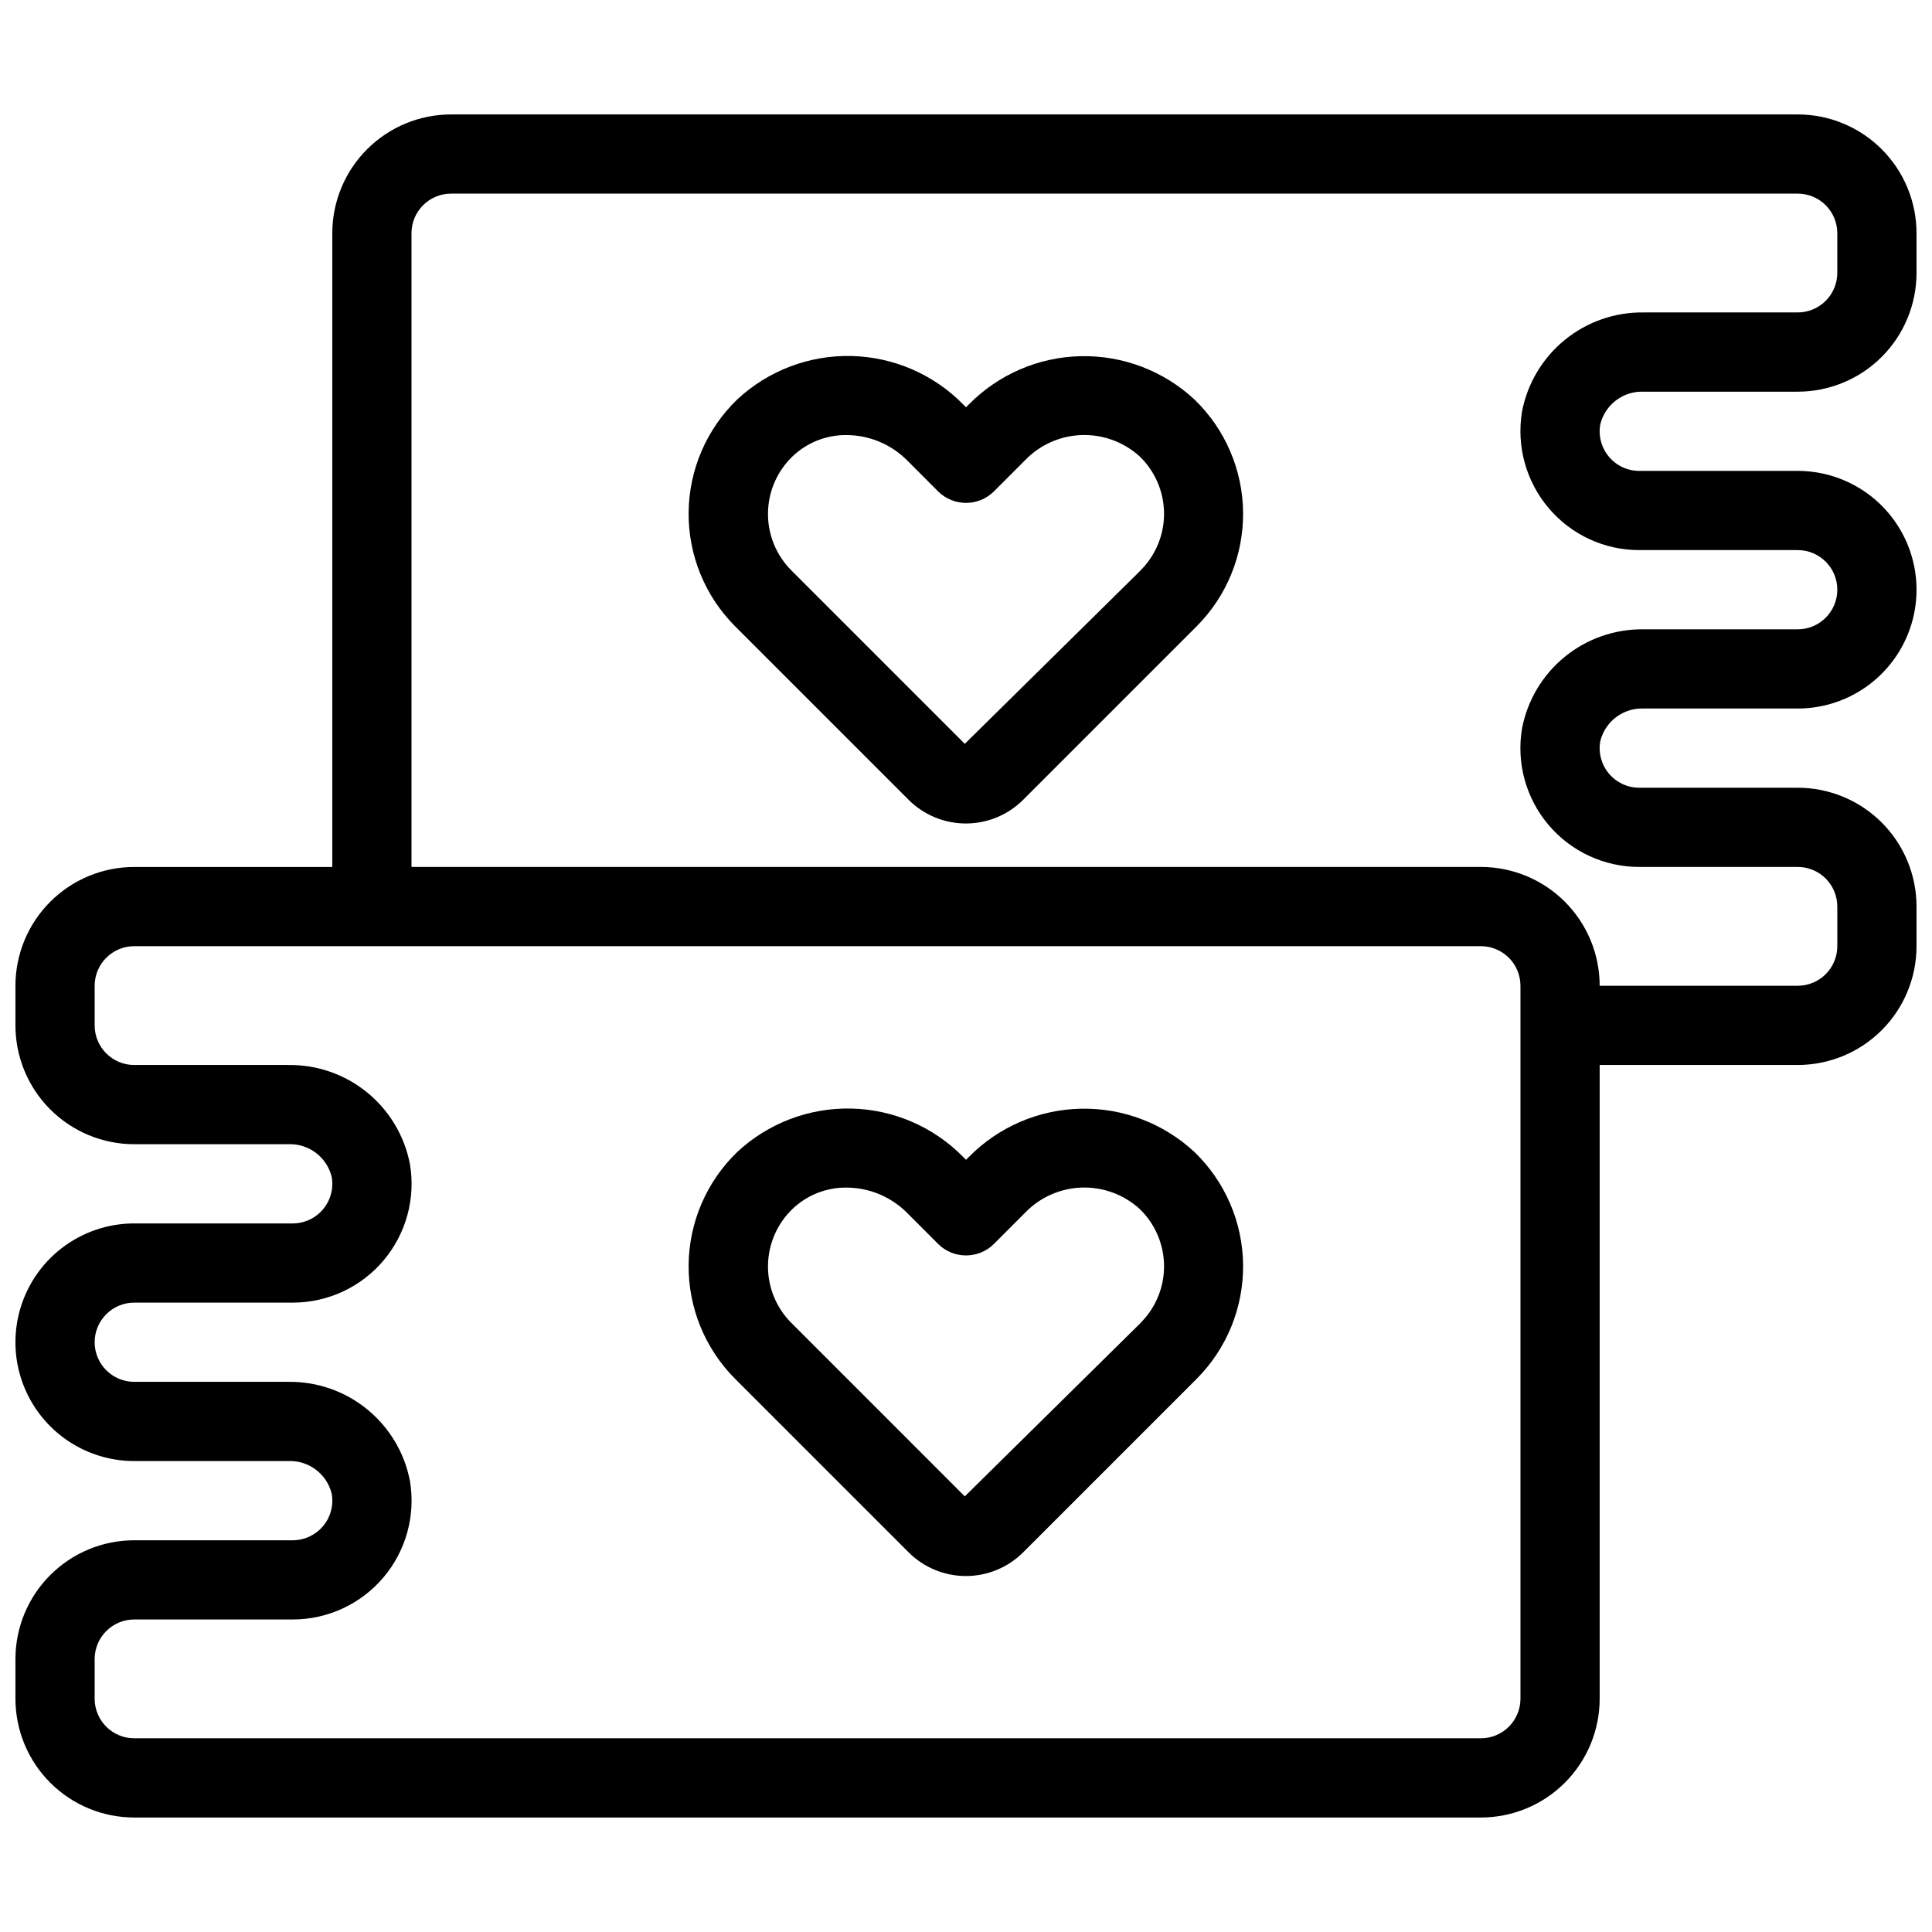
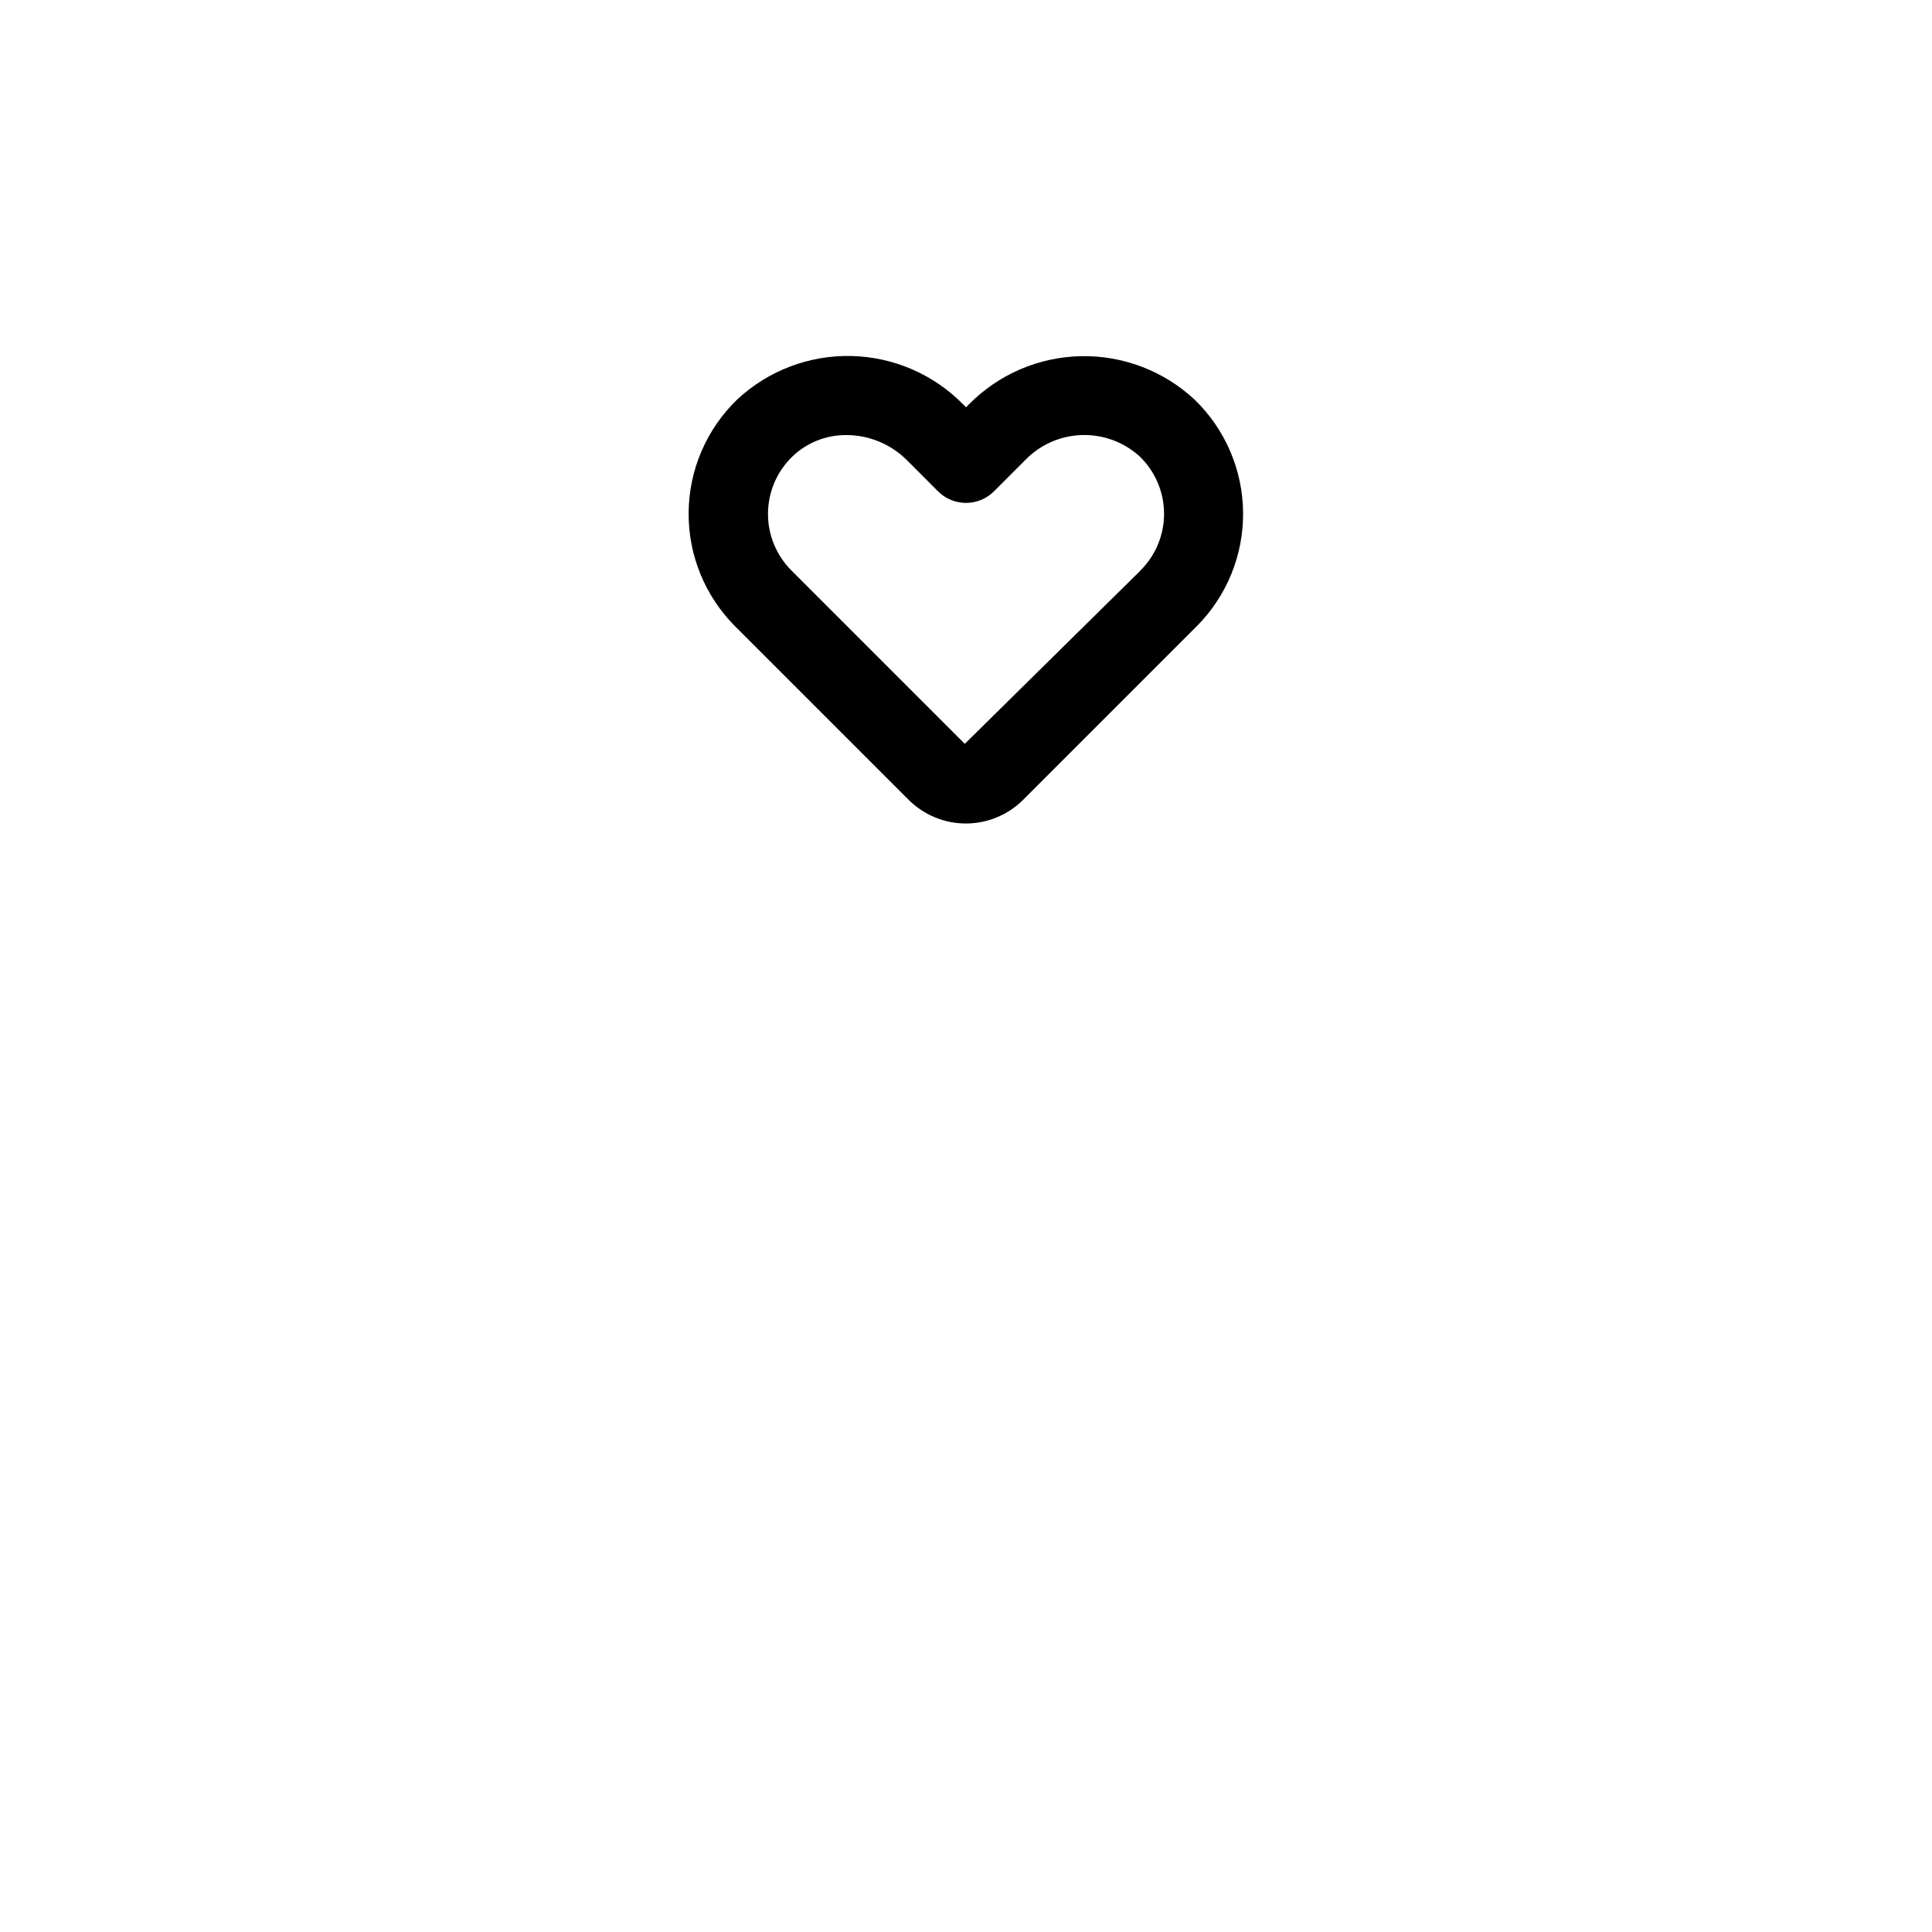
<svg xmlns="http://www.w3.org/2000/svg" width="800px" height="800px" version="1.1" viewBox="144 144 512 512">
  <defs>
    <clipPath id="a">
-       <path d="m148.09 174h503.81v452h-503.81z" />
-     </clipPath>
+       </clipPath>
  </defs>
-   <path d="m400.79 450.57-0.785 0.797-0.789-0.797c-7.84-7.965-18.48-12.555-29.652-12.793-11.172-0.242-21.996 3.883-30.176 11.5-8.145 7.852-12.793 18.648-12.898 29.961-0.102 11.312 4.344 22.191 12.344 30.191l45.973 45.973c4.027 4.012 9.477 6.262 15.16 6.262 5.684 0 11.137-2.25 15.164-6.262l45.961-45.961c8-8 12.445-18.883 12.34-30.195-0.102-11.312-4.75-22.105-12.898-29.957-8.168-7.598-18.977-11.711-30.129-11.469-11.152 0.238-21.773 4.809-29.613 12.75zm45.5 44.012-46.613 45.973-45.961-45.965c-4.016-4.019-6.25-9.48-6.191-15.16 0.055-5.68 2.391-11.102 6.484-15.039 3.856-3.684 8.996-5.719 14.328-5.668 6.019 0.02 11.785 2.426 16.039 6.688l8.207 8.219c4.098 4.098 10.742 4.098 14.84 0l8.207-8.219h0.004c3.926-4.094 9.297-6.496 14.969-6.691 5.668-0.195 11.191 1.828 15.395 5.641 4.094 3.938 6.43 9.355 6.484 15.031 0.059 5.68-2.176 11.141-6.191 15.156z" />
  <path d="m400.79 251.14-0.785 0.797-0.789-0.797c-7.84-7.965-18.477-12.555-29.652-12.797-11.172-0.242-22 3.887-30.176 11.504-8.145 7.852-12.793 18.648-12.898 29.961-0.102 11.312 4.344 22.191 12.344 30.191l45.973 45.973c4.027 4.012 9.477 6.262 15.16 6.262 5.684 0 11.137-2.25 15.164-6.262l45.961-45.961c7.992-7.992 12.438-18.859 12.34-30.164-0.098-11.301-4.727-22.09-12.855-29.945-8.168-7.613-18.98-11.742-30.145-11.512-11.16 0.23-21.793 4.805-29.641 12.75zm45.5 44.012-46.613 45.973-45.961-45.965c-4.016-4.016-6.25-9.48-6.191-15.16 0.055-5.68 2.391-11.098 6.484-15.035 3.856-3.688 8.996-5.719 14.328-5.668 6.019 0.02 11.785 2.422 16.039 6.684l8.207 8.219c4.098 4.098 10.742 4.098 14.84 0l8.207-8.219h0.004c3.93-4.09 9.297-6.488 14.969-6.684 5.668-0.199 11.191 1.824 15.395 5.637 4.094 3.934 6.43 9.352 6.484 15.031 0.059 5.676-2.176 11.137-6.191 15.152z" />
  <g clip-path="url(#a)">
-     <path d="m579.55 247.8h40.859c8.352 0 16.363-3.316 22.266-9.223 5.906-5.902 9.223-13.914 9.223-22.266v-10.496c0-8.348-3.316-16.359-9.223-22.266-5.902-5.902-13.914-9.223-22.266-9.223h-356.86c-8.352 0-16.359 3.32-22.266 9.223-5.906 5.906-9.223 13.918-9.223 22.266v167.94h-52.48c-8.352 0-16.359 3.316-22.266 9.223s-9.223 13.914-9.223 22.266v10.496c0 8.352 3.316 16.359 9.223 22.266s13.914 9.223 22.266 9.223h40.859c5.394-0.199 10.18 3.418 11.465 8.66 0.543 3.059-0.297 6.199-2.293 8.578-1.996 2.383-4.941 3.754-8.047 3.754h-41.984c-11.25 0-21.645 6-27.27 15.742-5.625 9.746-5.625 21.746 0 31.488 5.625 9.746 16.02 15.746 27.27 15.746h40.859c5.394-0.199 10.18 3.418 11.465 8.66 0.543 3.059-0.297 6.199-2.293 8.578-1.996 2.379-4.941 3.754-8.047 3.754h-41.984c-8.352 0-16.359 3.316-22.266 9.223s-9.223 13.914-9.223 22.266v10.496c0 8.352 3.316 16.359 9.223 22.266s13.914 9.223 22.266 9.223h356.86c8.352 0 16.363-3.316 22.266-9.223 5.906-5.906 9.223-13.914 9.223-22.266v-167.94h52.48c8.352 0 16.363-3.316 22.266-9.223 5.906-5.906 9.223-13.914 9.223-22.266v-10.496c0-8.352-3.316-16.359-9.223-22.266-5.902-5.906-13.914-9.223-22.266-9.223h-41.984c-3.106 0.004-6.051-1.371-8.047-3.754-1.996-2.379-2.832-5.519-2.289-8.578 1.281-5.242 6.07-8.859 11.461-8.66h40.859c11.25 0 21.645-6 27.27-15.742s5.625-21.746 0-31.488c-5.625-9.742-16.02-15.746-27.27-15.746h-41.984c-3.106 0.004-6.051-1.371-8.047-3.75-1.996-2.383-2.832-5.523-2.289-8.582 1.281-5.238 6.07-8.859 11.461-8.66zm-32.613 346.37c0 2.781-1.105 5.453-3.074 7.422s-4.637 3.074-7.422 3.074h-356.86c-5.797 0-10.496-4.699-10.496-10.496v-10.496c0-5.797 4.699-10.496 10.496-10.496h41.984c9.273 0.004 18.074-4.074 24.062-11.156 5.988-7.078 8.551-16.438 7.004-25.582-1.438-7.453-5.445-14.164-11.332-18.961-5.883-4.797-13.266-7.371-20.859-7.277h-40.859c-5.797 0-10.496-4.699-10.496-10.496 0-5.797 4.699-10.496 10.496-10.496h41.984c9.273 0.008 18.074-4.074 24.062-11.156 5.988-7.078 8.551-16.438 7.004-25.578-1.438-7.457-5.445-14.168-11.332-18.965-5.883-4.797-13.266-7.371-20.859-7.277h-40.859c-5.797 0-10.496-4.699-10.496-10.496v-10.496c0-5.797 4.699-10.496 10.496-10.496h356.86c2.785 0 5.453 1.105 7.422 3.074s3.074 4.637 3.074 7.422zm7.496-315.49v-0.004c5.973 7.055 14.75 11.117 23.992 11.105h41.984c5.797 0 10.496 4.699 10.496 10.496s-4.699 10.496-10.496 10.496h-40.859c-7.59-0.094-14.977 2.481-20.859 7.277-5.883 4.797-9.895 11.508-11.332 18.965-1.547 9.141 1.016 18.5 7.004 25.582 5.988 7.078 14.793 11.16 24.062 11.152h41.984c2.785 0 5.453 1.105 7.422 3.074s3.074 4.641 3.074 7.422v10.496c0 2.785-1.105 5.453-3.074 7.422s-4.637 3.074-7.422 3.074h-52.48c0-8.352-3.316-16.359-9.223-22.266-5.902-5.906-13.914-9.223-22.266-9.223h-283.39v-167.94c0-5.797 4.699-10.496 10.496-10.496h356.86c2.785 0 5.453 1.109 7.422 3.074 1.969 1.969 3.074 4.641 3.074 7.422v10.496c0 2.785-1.105 5.453-3.074 7.422s-4.637 3.074-7.422 3.074h-40.859c-7.59-0.094-14.977 2.481-20.859 7.277-5.883 4.797-9.895 11.512-11.332 18.965-1.527 9.168 1.059 18.543 7.074 25.629z" />
+     <path d="m579.55 247.8h40.859c8.352 0 16.363-3.316 22.266-9.223 5.906-5.902 9.223-13.914 9.223-22.266v-10.496c0-8.348-3.316-16.359-9.223-22.266-5.902-5.902-13.914-9.223-22.266-9.223h-356.86c-8.352 0-16.359 3.32-22.266 9.223-5.906 5.906-9.223 13.918-9.223 22.266v167.94h-52.48c-8.352 0-16.359 3.316-22.266 9.223s-9.223 13.914-9.223 22.266c0 8.352 3.316 16.359 9.223 22.266s13.914 9.223 22.266 9.223h40.859c5.394-0.199 10.18 3.418 11.465 8.66 0.543 3.059-0.297 6.199-2.293 8.578-1.996 2.383-4.941 3.754-8.047 3.754h-41.984c-11.25 0-21.645 6-27.27 15.742-5.625 9.746-5.625 21.746 0 31.488 5.625 9.746 16.02 15.746 27.27 15.746h40.859c5.394-0.199 10.18 3.418 11.465 8.66 0.543 3.059-0.297 6.199-2.293 8.578-1.996 2.379-4.941 3.754-8.047 3.754h-41.984c-8.352 0-16.359 3.316-22.266 9.223s-9.223 13.914-9.223 22.266v10.496c0 8.352 3.316 16.359 9.223 22.266s13.914 9.223 22.266 9.223h356.86c8.352 0 16.363-3.316 22.266-9.223 5.906-5.906 9.223-13.914 9.223-22.266v-167.94h52.48c8.352 0 16.363-3.316 22.266-9.223 5.906-5.906 9.223-13.914 9.223-22.266v-10.496c0-8.352-3.316-16.359-9.223-22.266-5.902-5.906-13.914-9.223-22.266-9.223h-41.984c-3.106 0.004-6.051-1.371-8.047-3.754-1.996-2.379-2.832-5.519-2.289-8.578 1.281-5.242 6.07-8.859 11.461-8.66h40.859c11.25 0 21.645-6 27.27-15.742s5.625-21.746 0-31.488c-5.625-9.742-16.02-15.746-27.27-15.746h-41.984c-3.106 0.004-6.051-1.371-8.047-3.75-1.996-2.383-2.832-5.523-2.289-8.582 1.281-5.238 6.07-8.859 11.461-8.66zm-32.613 346.37c0 2.781-1.105 5.453-3.074 7.422s-4.637 3.074-7.422 3.074h-356.86c-5.797 0-10.496-4.699-10.496-10.496v-10.496c0-5.797 4.699-10.496 10.496-10.496h41.984c9.273 0.004 18.074-4.074 24.062-11.156 5.988-7.078 8.551-16.438 7.004-25.582-1.438-7.453-5.445-14.164-11.332-18.961-5.883-4.797-13.266-7.371-20.859-7.277h-40.859c-5.797 0-10.496-4.699-10.496-10.496 0-5.797 4.699-10.496 10.496-10.496h41.984c9.273 0.008 18.074-4.074 24.062-11.156 5.988-7.078 8.551-16.438 7.004-25.578-1.438-7.457-5.445-14.168-11.332-18.965-5.883-4.797-13.266-7.371-20.859-7.277h-40.859c-5.797 0-10.496-4.699-10.496-10.496v-10.496c0-5.797 4.699-10.496 10.496-10.496h356.86c2.785 0 5.453 1.105 7.422 3.074s3.074 4.637 3.074 7.422zm7.496-315.49v-0.004c5.973 7.055 14.75 11.117 23.992 11.105h41.984c5.797 0 10.496 4.699 10.496 10.496s-4.699 10.496-10.496 10.496h-40.859c-7.59-0.094-14.977 2.481-20.859 7.277-5.883 4.797-9.895 11.508-11.332 18.965-1.547 9.141 1.016 18.5 7.004 25.582 5.988 7.078 14.793 11.16 24.062 11.152h41.984c2.785 0 5.453 1.105 7.422 3.074s3.074 4.641 3.074 7.422v10.496c0 2.785-1.105 5.453-3.074 7.422s-4.637 3.074-7.422 3.074h-52.48c0-8.352-3.316-16.359-9.223-22.266-5.902-5.906-13.914-9.223-22.266-9.223h-283.39v-167.94c0-5.797 4.699-10.496 10.496-10.496h356.86c2.785 0 5.453 1.109 7.422 3.074 1.969 1.969 3.074 4.641 3.074 7.422v10.496c0 2.785-1.105 5.453-3.074 7.422s-4.637 3.074-7.422 3.074h-40.859c-7.59-0.094-14.977 2.481-20.859 7.277-5.883 4.797-9.895 11.512-11.332 18.965-1.527 9.168 1.059 18.543 7.074 25.629z" />
  </g>
</svg>